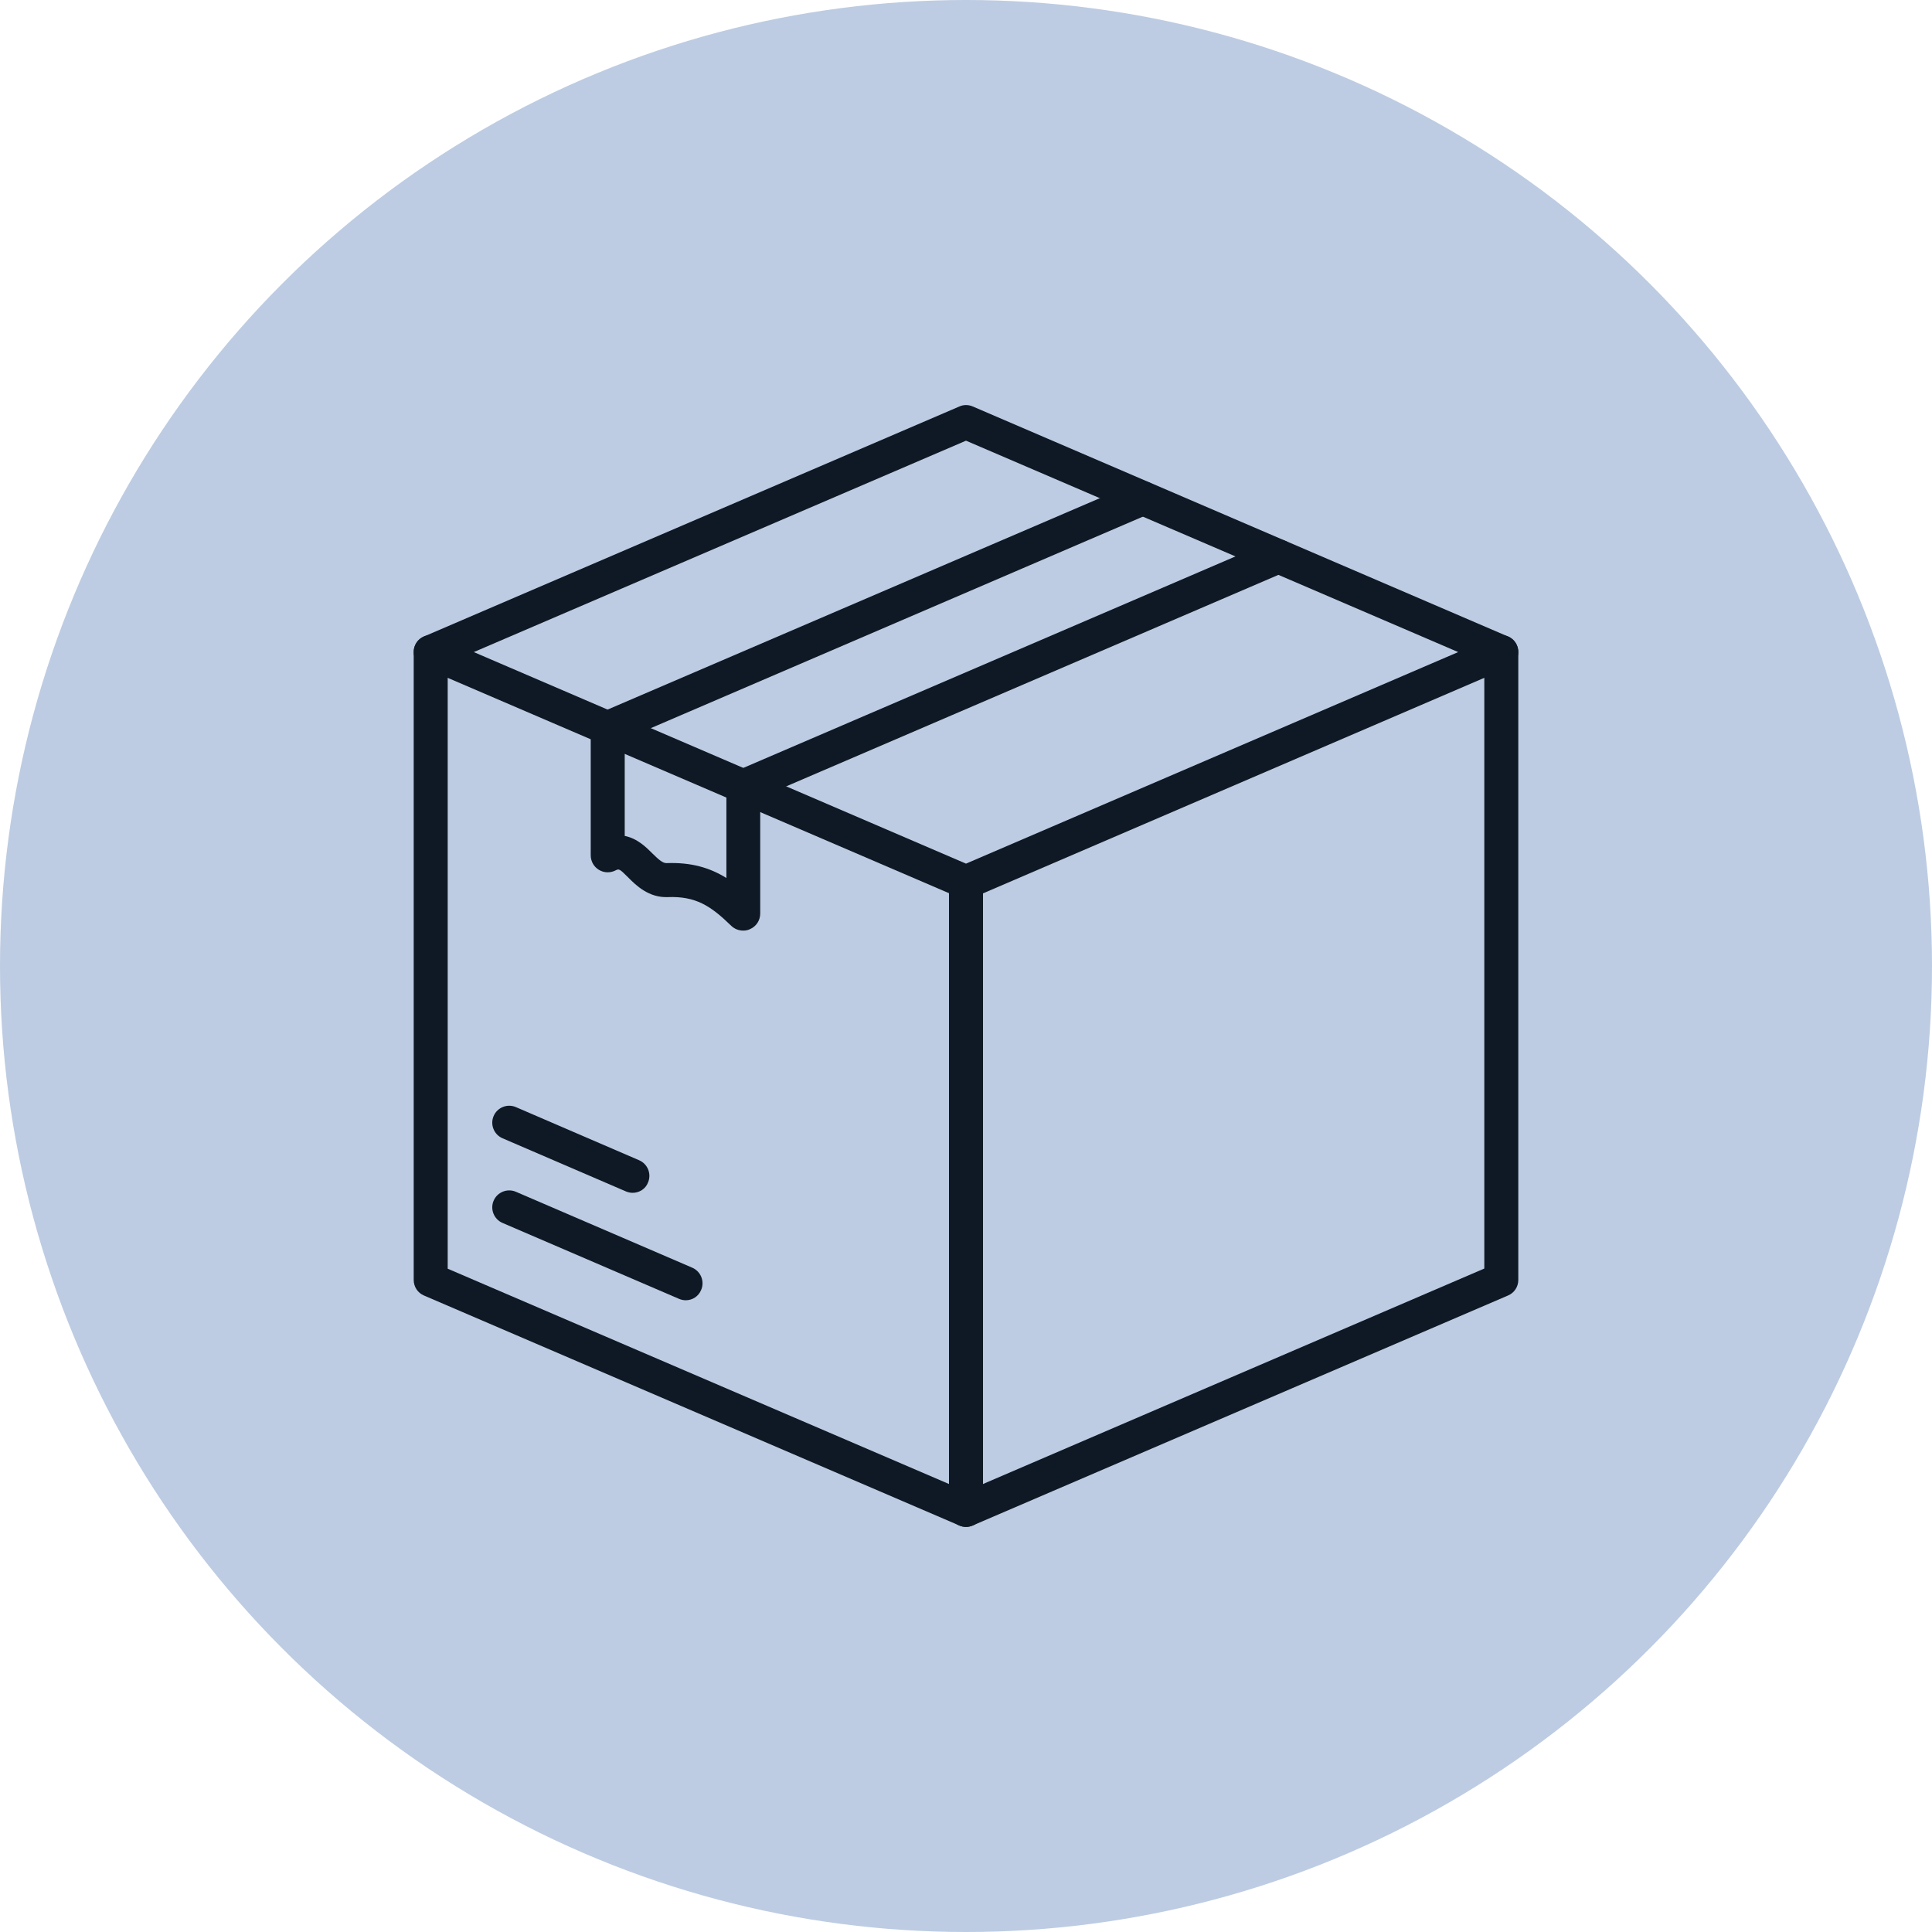
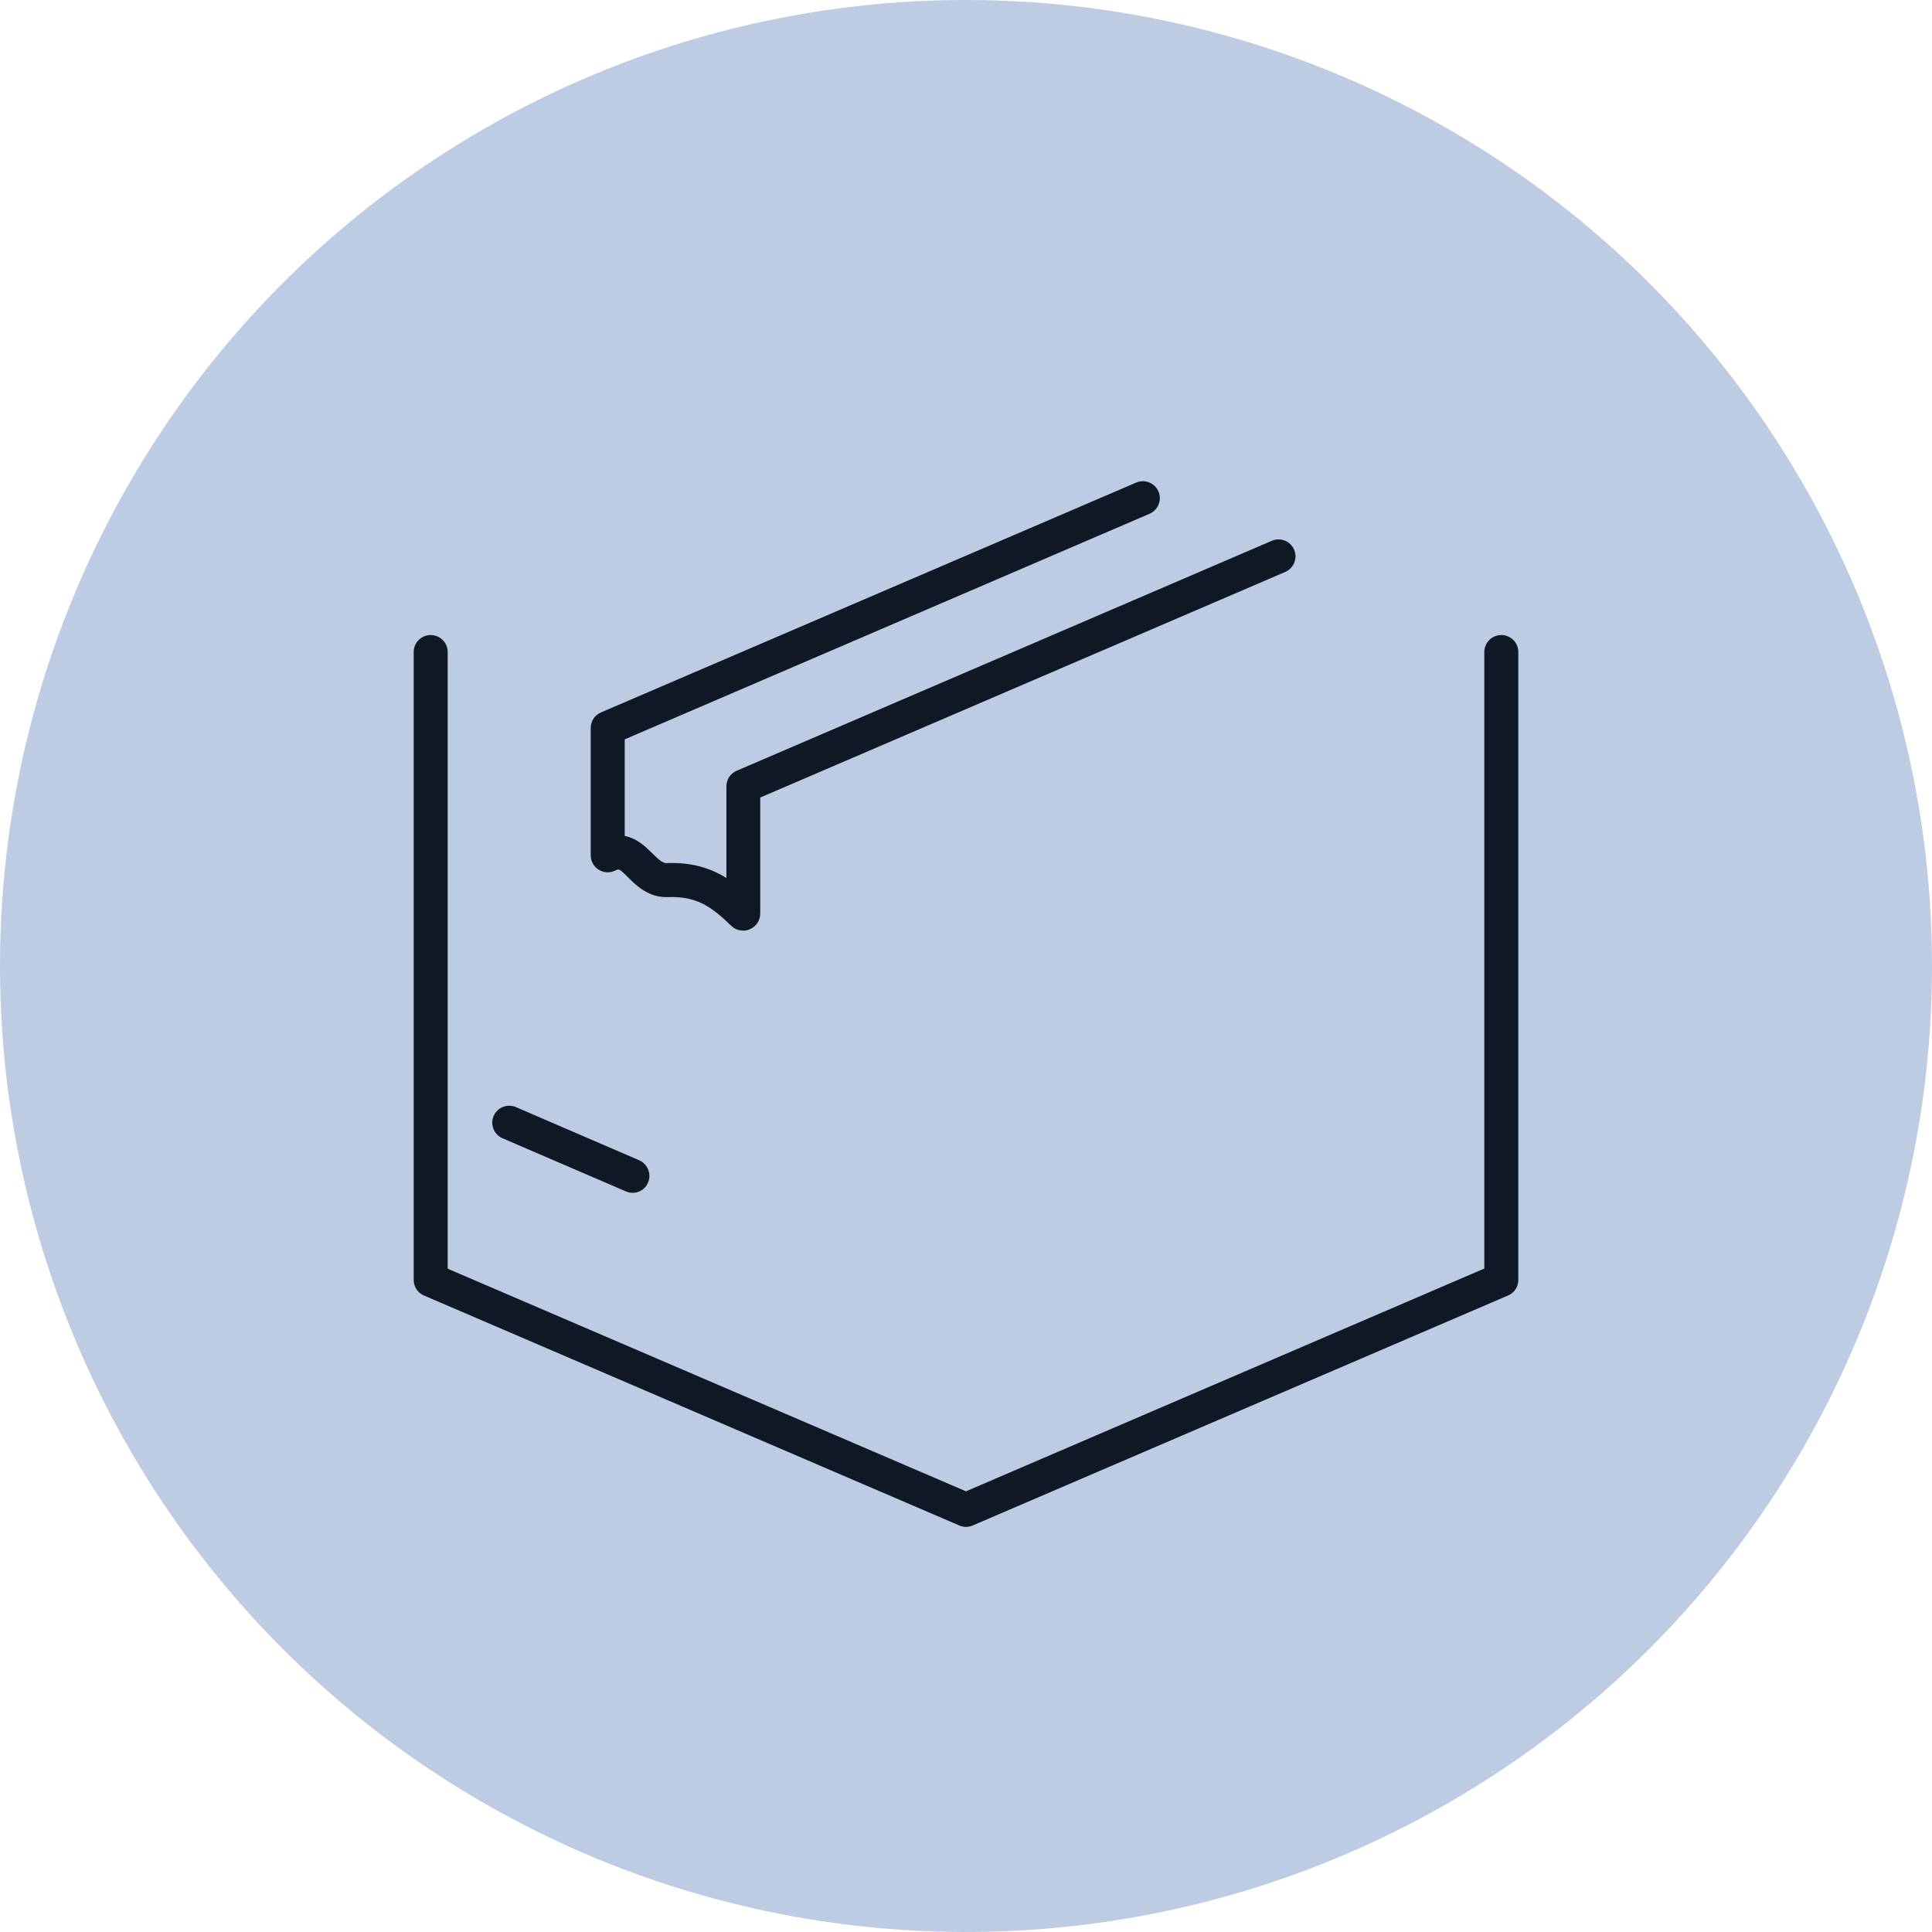
<svg xmlns="http://www.w3.org/2000/svg" width="62" height="62" viewBox="0 0 62 62" fill="none">
  <circle cx="31" cy="31" r="31" fill="#BDCCE2" />
  <g clip-path="url(#clip0_29_1624)">
-     <path d="M31 28.851C30.927 28.851 30.854 28.834 30.786 28.806L13.607 21.426C13.405 21.342 13.276 21.145 13.276 20.926C13.276 20.706 13.405 20.509 13.607 20.425L30.786 13.045C30.921 12.983 31.079 12.983 31.219 13.045L48.392 20.425C48.595 20.509 48.724 20.706 48.724 20.926C48.724 21.145 48.595 21.342 48.392 21.426L31.214 28.812C31.146 28.84 31.073 28.851 31 28.851ZM15.205 20.926L31 27.715L46.795 20.926L31 14.142L15.205 20.926Z" fill="#0F1925" />
    <path d="M31 49C30.927 49 30.854 48.983 30.786 48.955L13.607 41.575C13.405 41.491 13.276 41.294 13.276 41.074V20.926C13.276 20.622 13.518 20.38 13.821 20.38C14.125 20.38 14.367 20.622 14.367 20.926V40.714L31 47.858L47.633 40.709V20.926C47.633 20.622 47.875 20.38 48.179 20.38C48.483 20.38 48.724 20.622 48.724 20.926V41.074C48.724 41.294 48.595 41.491 48.392 41.575L31.214 48.955C31.146 48.983 31.073 49 31 49Z" fill="#0F1925" />
-     <path d="M22.006 41.727C21.933 41.727 21.859 41.71 21.792 41.682L16.128 39.246C15.852 39.128 15.723 38.807 15.841 38.532C15.959 38.256 16.279 38.127 16.555 38.245L22.214 40.681C22.489 40.799 22.619 41.119 22.501 41.395C22.416 41.603 22.219 41.727 22.006 41.727Z" fill="#0F1925" />
    <path d="M20.301 38.279C20.228 38.279 20.155 38.262 20.087 38.234L16.128 36.529C15.852 36.411 15.723 36.091 15.841 35.815C15.959 35.539 16.279 35.41 16.555 35.528L20.509 37.233C20.785 37.351 20.914 37.671 20.796 37.947C20.718 38.155 20.515 38.279 20.301 38.279Z" fill="#0F1925" />
    <path d="M23.851 29.864C23.71 29.864 23.575 29.813 23.468 29.712C22.799 29.059 22.321 28.756 21.426 28.789C20.824 28.812 20.414 28.418 20.155 28.154C19.874 27.872 19.863 27.878 19.75 27.934C19.581 28.019 19.379 28.013 19.216 27.912C19.052 27.811 18.957 27.636 18.957 27.445V23.361C18.957 23.142 19.086 22.945 19.289 22.861L36.462 15.486C36.737 15.368 37.058 15.498 37.176 15.773C37.294 16.049 37.165 16.369 36.889 16.488L20.048 23.727V26.826C20.453 26.905 20.74 27.192 20.931 27.383C21.151 27.602 21.28 27.704 21.392 27.698C22.18 27.67 22.776 27.844 23.311 28.176V25.234C23.311 25.015 23.44 24.818 23.642 24.734L40.816 17.354C41.091 17.236 41.412 17.365 41.53 17.641C41.648 17.916 41.519 18.237 41.243 18.355L24.396 25.594V29.318C24.396 29.538 24.267 29.734 24.064 29.819C23.997 29.852 23.924 29.864 23.851 29.864Z" fill="#0F1925" />
-     <path d="M31 49C30.696 49 30.454 48.758 30.454 48.454V28.311C30.454 28.008 30.696 27.766 31 27.766C31.304 27.766 31.546 28.008 31.546 28.311V48.46C31.546 48.758 31.304 49 31 49Z" fill="#0F1925" />
  </g>
  <defs>
    <clipPath id="clip0_29_1624">
      <rect width="36" height="36" fill="white" transform="translate(13 13)" />
    </clipPath>
  </defs>
</svg>